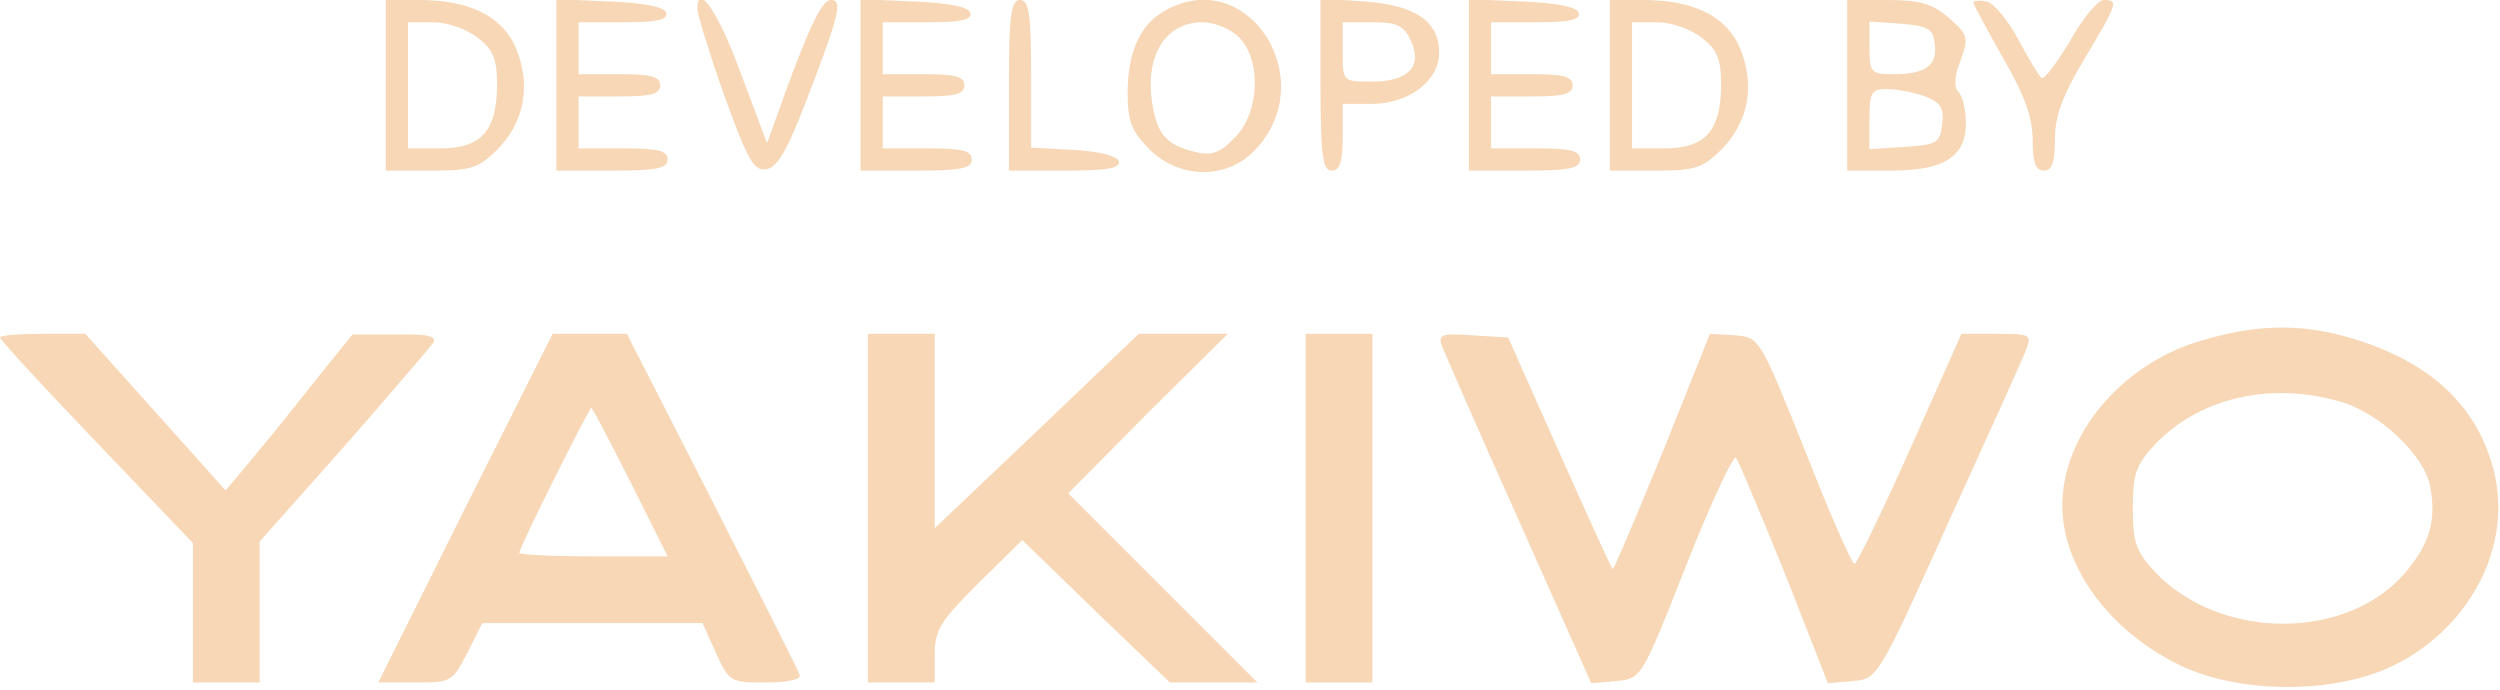
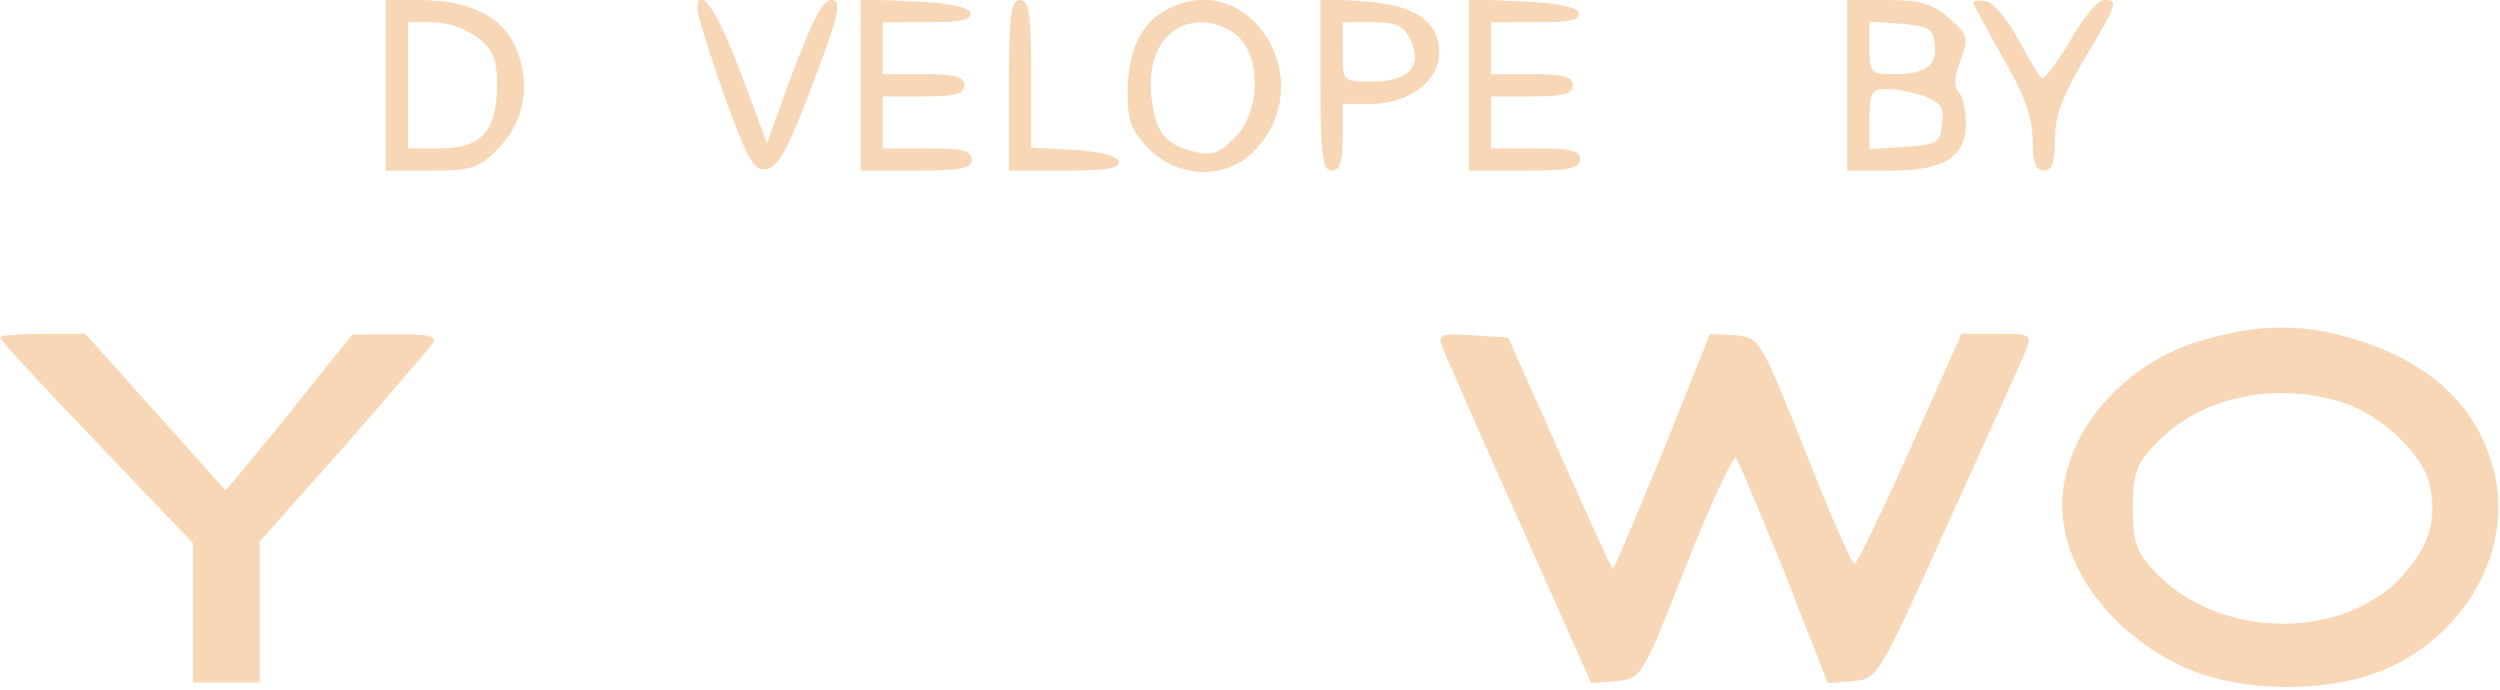
<svg xmlns="http://www.w3.org/2000/svg" version="1.0" width="337pt" height="93pt" viewBox="0 0 337 93" preserveAspectRatio="xMidYMid meet">
  <g transform="translate(0,93) scale(0.1,-0.1)" fill="#F7D7B6" stroke="none">
    <path d="M520 815 l0 -115 61 0 c53 0 64 3 89 28 37 37 46 87 26 136 -18 44 -63 66 -131 66 l-45 0 0 -115z m124 64 c21 -16 26 -29 26 -63 0 -62 -21 -86 -76 -86 l-44 0 0 85 0 85 34 0 c19 0 45 -9 60 -21z" />
-     <path d="M750 815 l0 -115 75 0 c60 0 75 3 75 15 0 12 -13 15 -60 15 l-60 0 0 35 0 35 55 0 c42 0 55 3 55 15 0 12 -13 15 -55 15 l-55 0 0 35 0 35 61 0 c44 0 60 3 57 13 -3 8 -30 13 -76 15 l-72 3 0 -116z" />
    <path d="M940 918 c0 -7 16 -59 36 -116 32 -88 40 -103 57 -100 15 2 29 26 58 103 41 107 45 125 29 125 -12 0 -29 -36 -63 -129 l-23 -64 -35 93 c-30 83 -59 125 -59 88z" />
    <path d="M1160 815 l0 -115 75 0 c60 0 75 3 75 15 0 12 -13 15 -60 15 l-60 0 0 35 0 35 55 0 c42 0 55 3 55 15 0 12 -13 15 -55 15 l-55 0 0 35 0 35 61 0 c44 0 60 3 57 13 -3 8 -30 13 -76 15 l-72 3 0 -116z" />
    <path d="M1360 815 l0 -115 76 0 c56 0 75 3 72 13 -3 7 -27 13 -61 15 l-57 3 0 99 c0 82 -3 100 -15 100 -12 0 -15 -19 -15 -115z" />
    <path d="M1571 916 c-34 -19 -50 -54 -51 -109 0 -41 5 -53 29 -78 41 -41 106 -41 143 -1 90 95 -10 250 -121 188z m99 -36 c31 -31 28 -103 -6 -136 -19 -20 -31 -24 -52 -19 -38 9 -51 22 -58 61 -12 66 15 114 67 114 16 0 38 -9 49 -20z" />
    <path d="M1780 816 c0 -96 3 -116 15 -116 11 0 15 12 15 45 l0 45 39 0 c50 0 91 31 91 69 0 42 -32 64 -100 69 l-60 4 0 -116z m122 59 c16 -35 -4 -55 -53 -55 -39 0 -39 0 -39 40 l0 40 40 0 c33 0 42 -4 52 -25z" />
    <path d="M1980 815 l0 -115 75 0 c60 0 75 3 75 15 0 12 -13 15 -60 15 l-60 0 0 35 0 35 55 0 c42 0 55 3 55 15 0 12 -13 15 -55 15 l-55 0 0 35 0 35 61 0 c44 0 60 3 57 13 -3 8 -30 13 -76 15 l-72 3 0 -116z" />
-     <path d="M2170 815 l0 -115 61 0 c53 0 64 3 89 28 37 37 46 87 26 136 -18 44 -63 66 -131 66 l-45 0 0 -115z m124 64 c21 -16 26 -29 26 -63 0 -62 -21 -86 -76 -86 l-44 0 0 85 0 85 34 0 c19 0 45 -9 60 -21z" />
    <path d="M2490 815 l0 -115 58 0 c72 0 102 18 102 64 0 17 -4 36 -10 42 -6 6 -6 21 3 43 11 31 10 34 -16 57 -22 19 -39 24 -83 24 l-54 0 0 -115z m118 56 c4 -29 -12 -41 -55 -41 -31 0 -33 2 -33 36 l0 35 43 -3 c36 -3 43 -7 45 -27z m-13 -71 c21 -8 26 -16 23 -38 -3 -25 -7 -27 -50 -30 l-48 -3 0 40 c0 37 3 41 24 41 14 0 37 -5 51 -10z" />
    <path d="M2660 927 c0 -3 18 -36 40 -75 29 -50 40 -80 40 -111 0 -30 4 -41 15 -41 11 0 15 11 15 42 0 31 10 59 40 109 45 75 46 79 26 79 -8 0 -29 -25 -46 -56 -18 -30 -35 -52 -38 -49 -4 3 -18 27 -32 53 -14 26 -33 48 -42 50 -10 2 -18 1 -18 -1z" />
    <path d="M2961 469 c-104 -33 -181 -127 -181 -220 0 -84 64 -170 159 -216 77 -37 199 -39 279 -4 110 49 171 165 143 269 -23 87 -87 145 -191 176 -70 21 -131 19 -209 -5z m192 -80 c53 -14 115 -72 123 -115 8 -45 0 -76 -33 -115 -78 -93 -250 -93 -338 0 -26 28 -30 40 -30 86 0 46 4 58 30 86 59 62 154 85 248 58z" />
    <path d="M0 475 c0 -3 58 -66 130 -141 l130 -136 0 -94 0 -94 45 0 45 0 0 95 0 95 113 127 c62 71 116 134 121 141 5 9 -7 12 -51 11 l-58 0 -58 -72 c-31 -40 -70 -87 -85 -105 l-28 -33 -94 105 -95 106 -57 0 c-32 0 -58 -2 -58 -5z" />
-     <path d="M627 245 l-117 -235 50 0 c48 0 50 1 70 40 l20 40 149 0 148 0 18 -40 c18 -39 19 -40 67 -40 29 0 48 4 46 10 -1 5 -55 111 -118 235 l-115 225 -50 0 -50 0 -118 -235z m223 35 l50 -100 -100 0 c-55 0 -100 2 -100 5 0 7 94 195 97 195 2 0 25 -45 53 -100z" />
-     <path d="M1170 245 l0 -235 45 0 45 0 0 38 c0 33 8 45 59 96 l59 58 99 -96 100 -96 59 0 59 0 -128 128 -127 127 107 108 108 107 -60 0 -60 0 -137 -131 -138 -131 0 131 0 131 -45 0 -45 0 0 -235z" />
-     <path d="M1760 245 l0 -235 45 0 45 0 0 235 0 235 -45 0 -45 0 0 -235z" />
    <path d="M1944 463 c4 -10 50 -116 104 -236 l97 -218 34 3 c33 3 34 3 94 156 33 84 64 149 67 145 4 -5 33 -75 66 -156 l58 -148 34 3 c33 3 34 4 128 213 53 116 100 220 105 233 8 21 6 22 -39 22 l-48 0 -69 -155 c-38 -85 -72 -155 -75 -155 -4 0 -34 69 -67 153 -61 152 -61 152 -94 155 l-34 2 -64 -160 c-36 -88 -66 -159 -67 -157 -2 1 -34 72 -72 157 l-69 155 -48 3 c-42 3 -47 1 -41 -15z" />
  </g>
</svg>